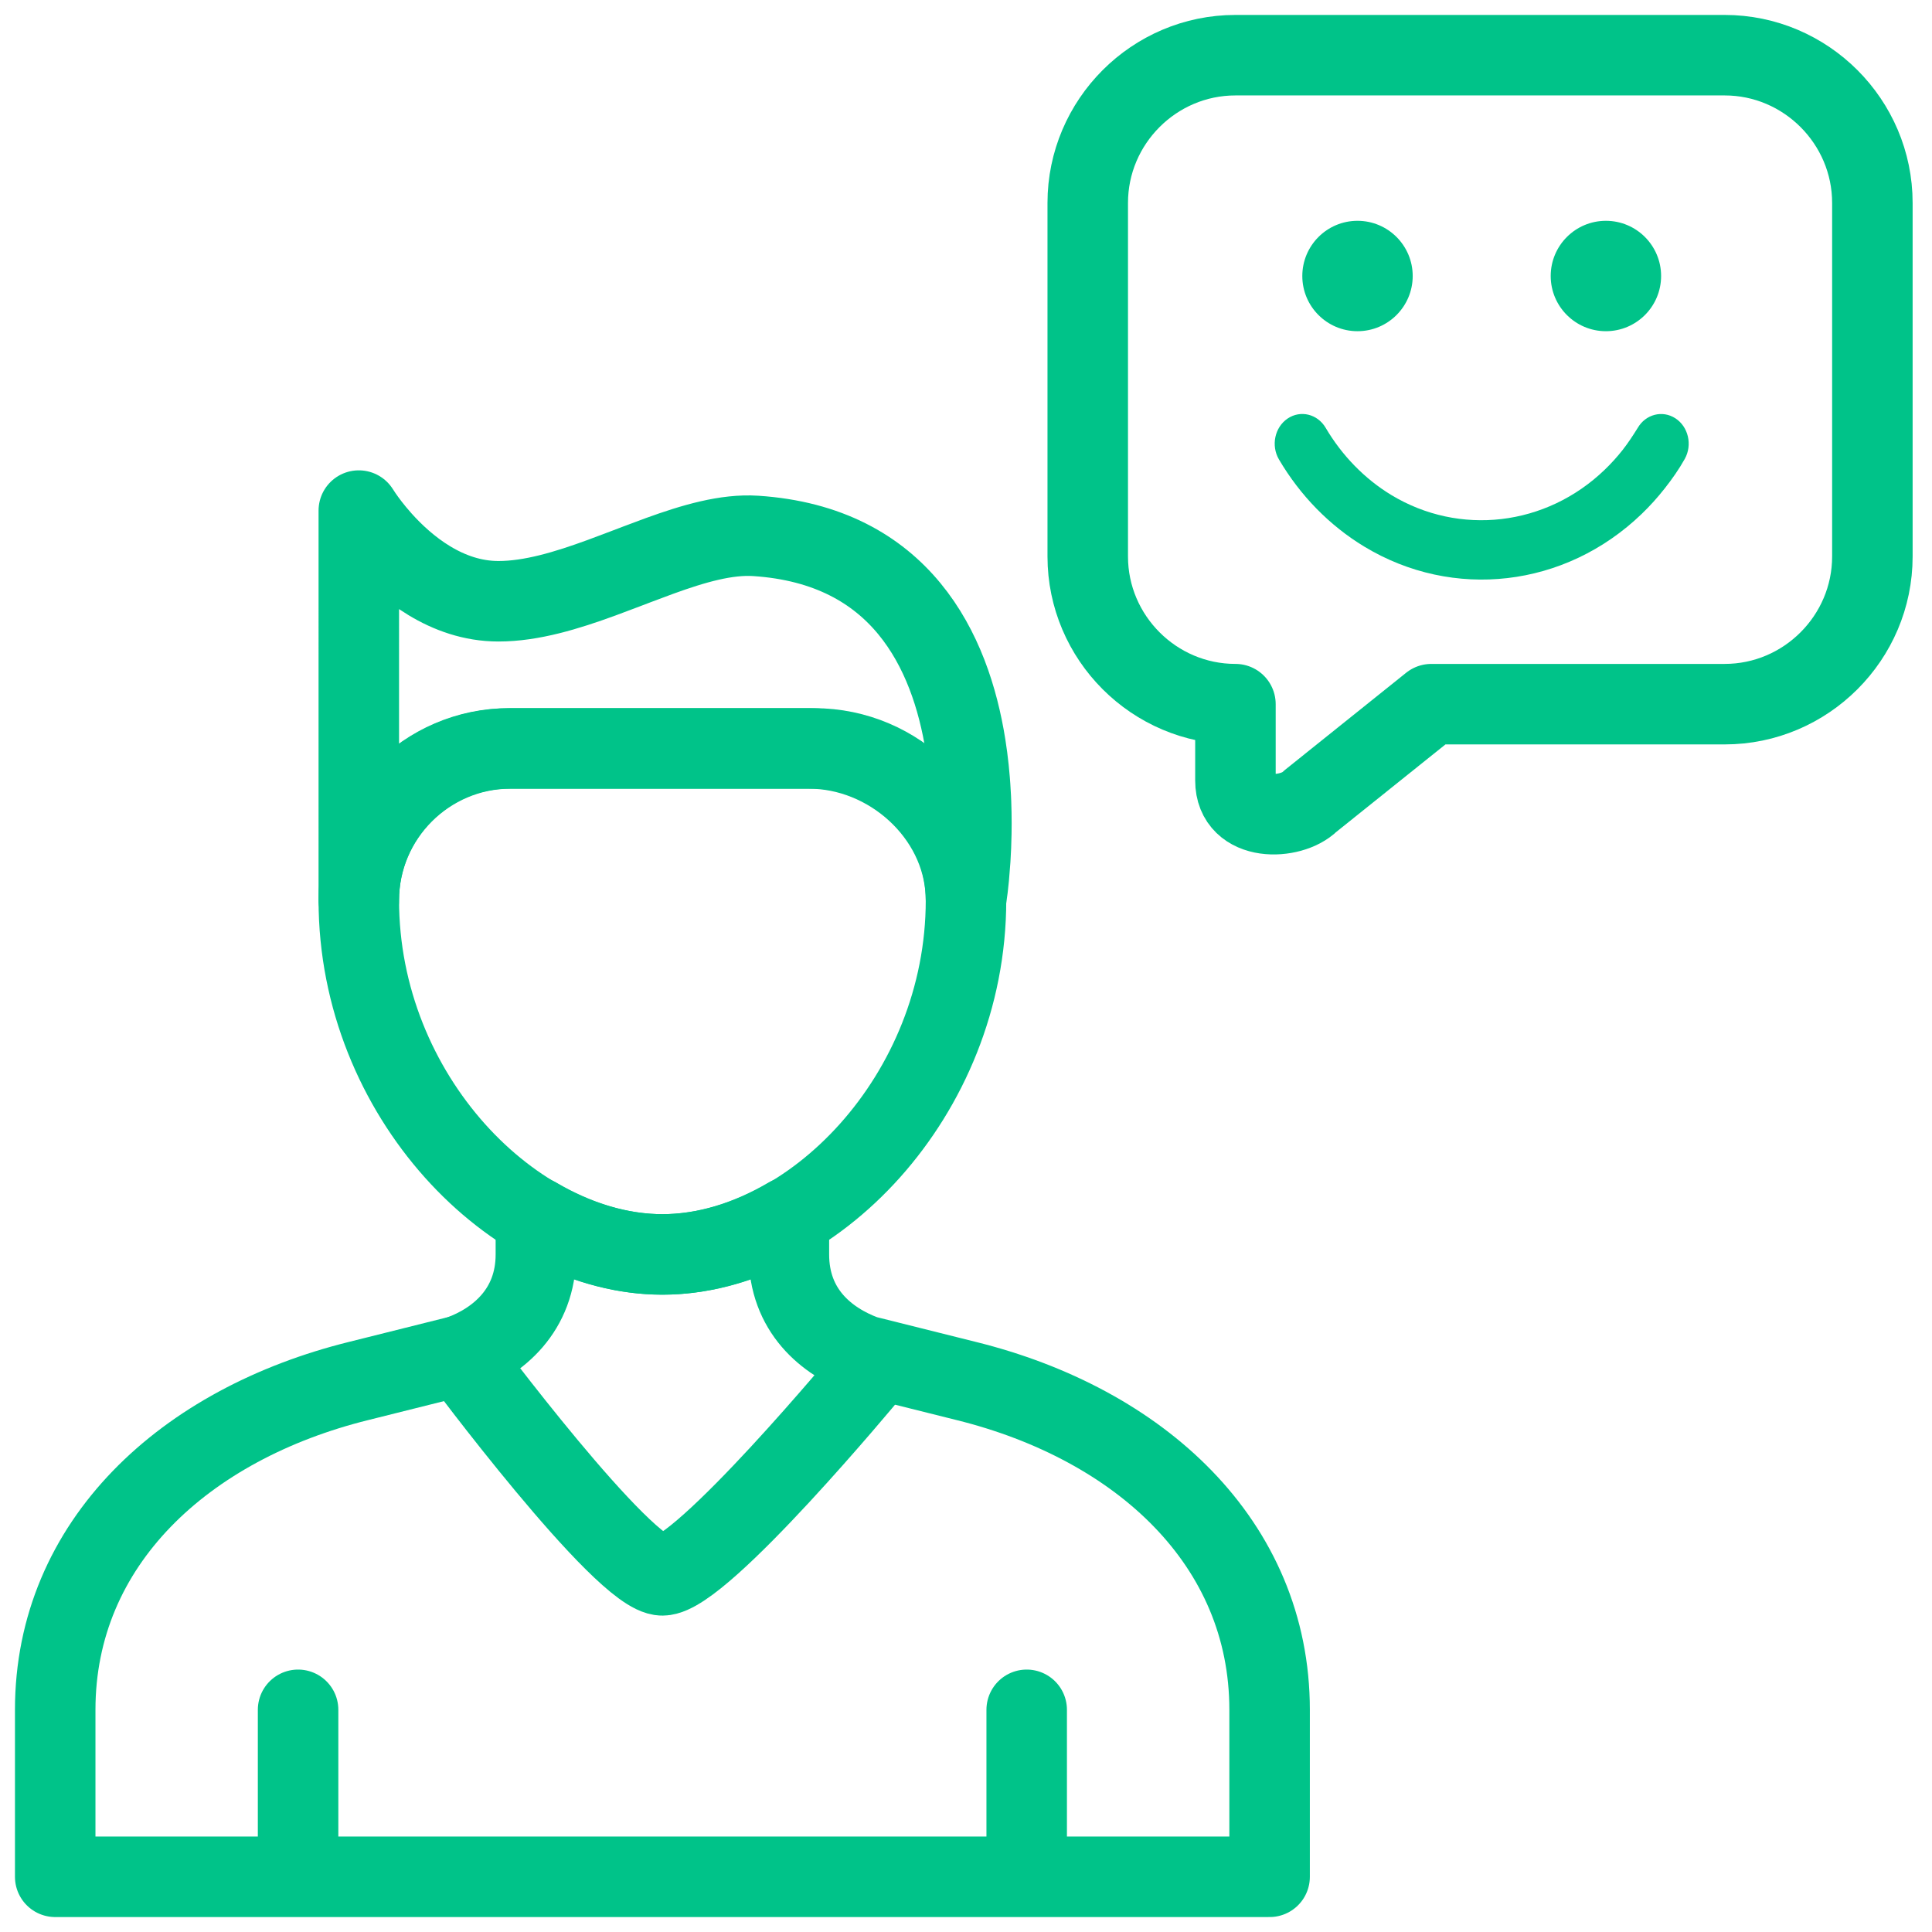
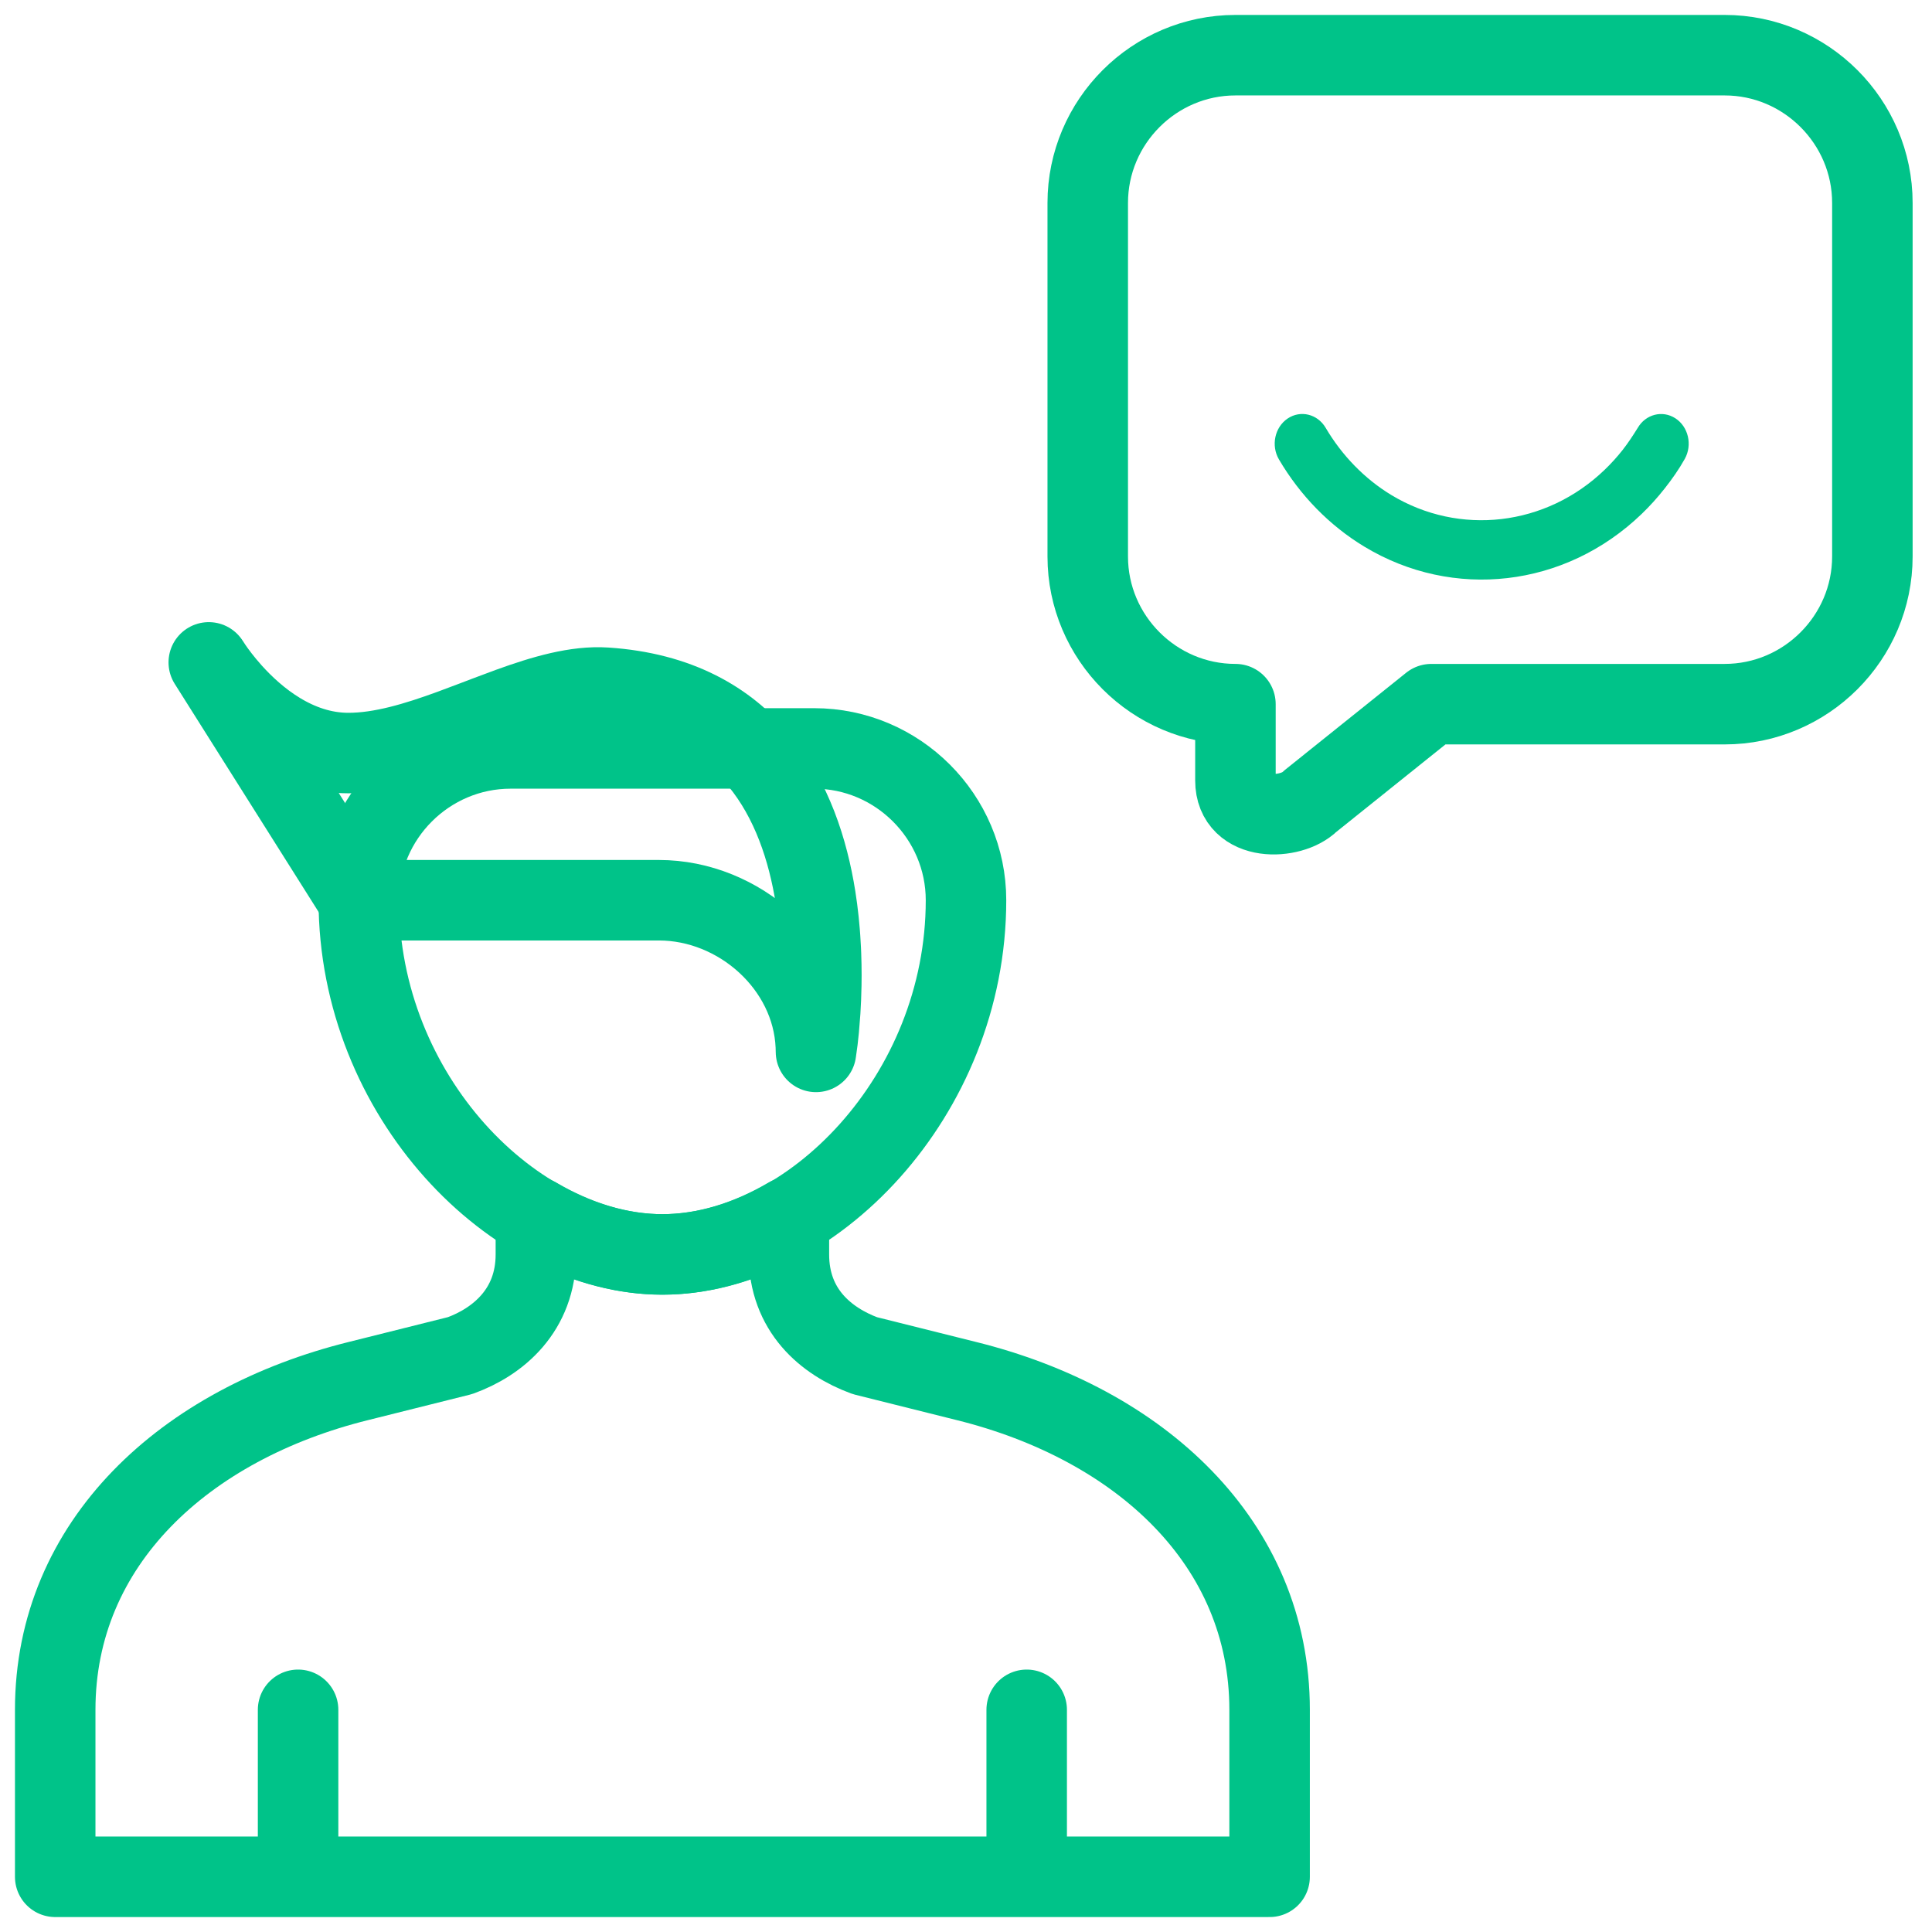
<svg xmlns="http://www.w3.org/2000/svg" fill="none" height="240" viewBox="0 0 240 240" width="240">
  <g stroke="#00c389" stroke-linecap="round" stroke-linejoin="round" stroke-width="10">
    <path clip-rule="evenodd" d="m101.143 92.973h-37.714c-10.371 0-18.857 8.485-18.857 18.857 0 24.298 19.248 43.999 37.714 43.999 18.463 0 37.714-19.701 37.714-43.999 0-10.372-8.489-18.857-18.857-18.857z" fill-rule="evenodd" />
    <path clip-rule="evenodd" d="m107.427 168.401c-4.837-1.786-9.428-5.63-9.428-12.572v-4.615c-4.985 2.928-10.375 4.615-15.713 4.615s-10.728-1.687-15.717-4.615v4.615c0 6.942-4.7 10.865-9.428 12.572l-12.569 3.144c-21.607 5.342-37.714 20.112-37.714 40.855v20.743h30.171v-20.743 20.743h90.51v-20.743 20.743h30.175v-20.743c0-20.743-16.107-35.513-37.714-40.855z" fill-rule="evenodd" />
-     <path clip-rule="evenodd" d="m44.571 111.83c0-10.372 8.39-18.857 18.638-18.857h37.275c10.007 0 19.074 8.086 19.5 18.119l.019.722.205-1.496.146-1.358.175-2.201.081-1.555.05-1.707.011-1.213-.012-1.266-.036-1.314c-.009-.223-.018-.447-.029-.673l-.081-1.375c-.016-.232-.034-.465-.053-.7l-.132-1.423-.17-1.447-.212-1.466c-1.872-11.791-8.052-24.862-26.063-26.047-3.639-.24-7.715.951-11.959 2.49l-2.852 1.065c-.478.182-.958.366-1.439.549l-2.893 1.086c-4.348 1.591-8.713 2.928-12.826 2.928-6.49 0-11.579-4.297-14.522-7.582l-.782-.907-.661-.824-.536-.714-.408-.577-.433-.659z" fill-rule="evenodd" />
-     <path d="m107.902 170.626s-20.769 25.071-25.618 25.071-25.143-27.296-25.143-27.296" />
+     <path clip-rule="evenodd" d="m44.571 111.83h37.275c10.007 0 19.074 8.086 19.5 18.119l.019.722.205-1.496.146-1.358.175-2.201.081-1.555.05-1.707.011-1.213-.012-1.266-.036-1.314c-.009-.223-.018-.447-.029-.673l-.081-1.375c-.016-.232-.034-.465-.053-.7l-.132-1.423-.17-1.447-.212-1.466c-1.872-11.791-8.052-24.862-26.063-26.047-3.639-.24-7.715.951-11.959 2.49l-2.852 1.065c-.478.182-.958.366-1.439.549l-2.893 1.086c-4.348 1.591-8.713 2.928-12.826 2.928-6.49 0-11.579-4.297-14.522-7.582l-.782-.907-.661-.824-.536-.714-.408-.577-.433-.659z" fill-rule="evenodd" />
    <path clip-rule="evenodd" d="m177.804 87.474-15.077 12.086c-2.31 2.31-9.257 2.593-9.257-2.593v-9.493c-10.093 0-18.347-8.254-18.347-18.343v-43.924c0-10.093 8.254-18.351 18.347-18.351h60.775c10.089 0 18.348 8.259 18.348 18.351v43.924c0 10.089-8.259 18.343-18.348 18.343z" fill-rule="evenodd" />
  </g>
  <path clip-rule="evenodd" d="m208.107 51.954c-1.602-1.028-3.673-.493-4.662 1.199-.596.958-1.192 1.872-1.881 2.749-.68.863-1.422 1.683-2.221 2.45-7.298 7.034-18.058 8.257-26.513 3.138-3.29-1.991-6.133-4.911-8.146-8.338-1.012-1.725-3.131-2.242-4.734-1.157-1.602 1.085-2.084 3.361-1.072 5.081 2.64 4.493 6.287 8.214 10.592 10.821 11.025 6.674 24.941 5.119 34.469-4.057 1.016-.976 1.974-2.038 2.866-3.176.901-1.142 1.771-2.379 2.486-3.659.971-1.749.441-4.01-1.184-5.053z" fill="#00c389" fill-rule="evenodd" />
-   <path clip-rule="evenodd" d="m199.491 41.143c3.785 0 6.857-3.072 6.857-6.857 0-3.785-3.072-6.857-6.857-6.857s-6.857 3.072-6.857 6.857c0 3.785 3.072 6.857 6.857 6.857z" fill="#00c389" fill-rule="evenodd" />
-   <path clip-rule="evenodd" d="m168.634 41.143c3.785 0 6.857-3.072 6.857-6.857 0-3.785-3.072-6.857-6.857-6.857s-6.857 3.072-6.857 6.857c0 3.785 3.072 6.857 6.857 6.857z" fill="#00c389" fill-rule="evenodd" />
</svg>